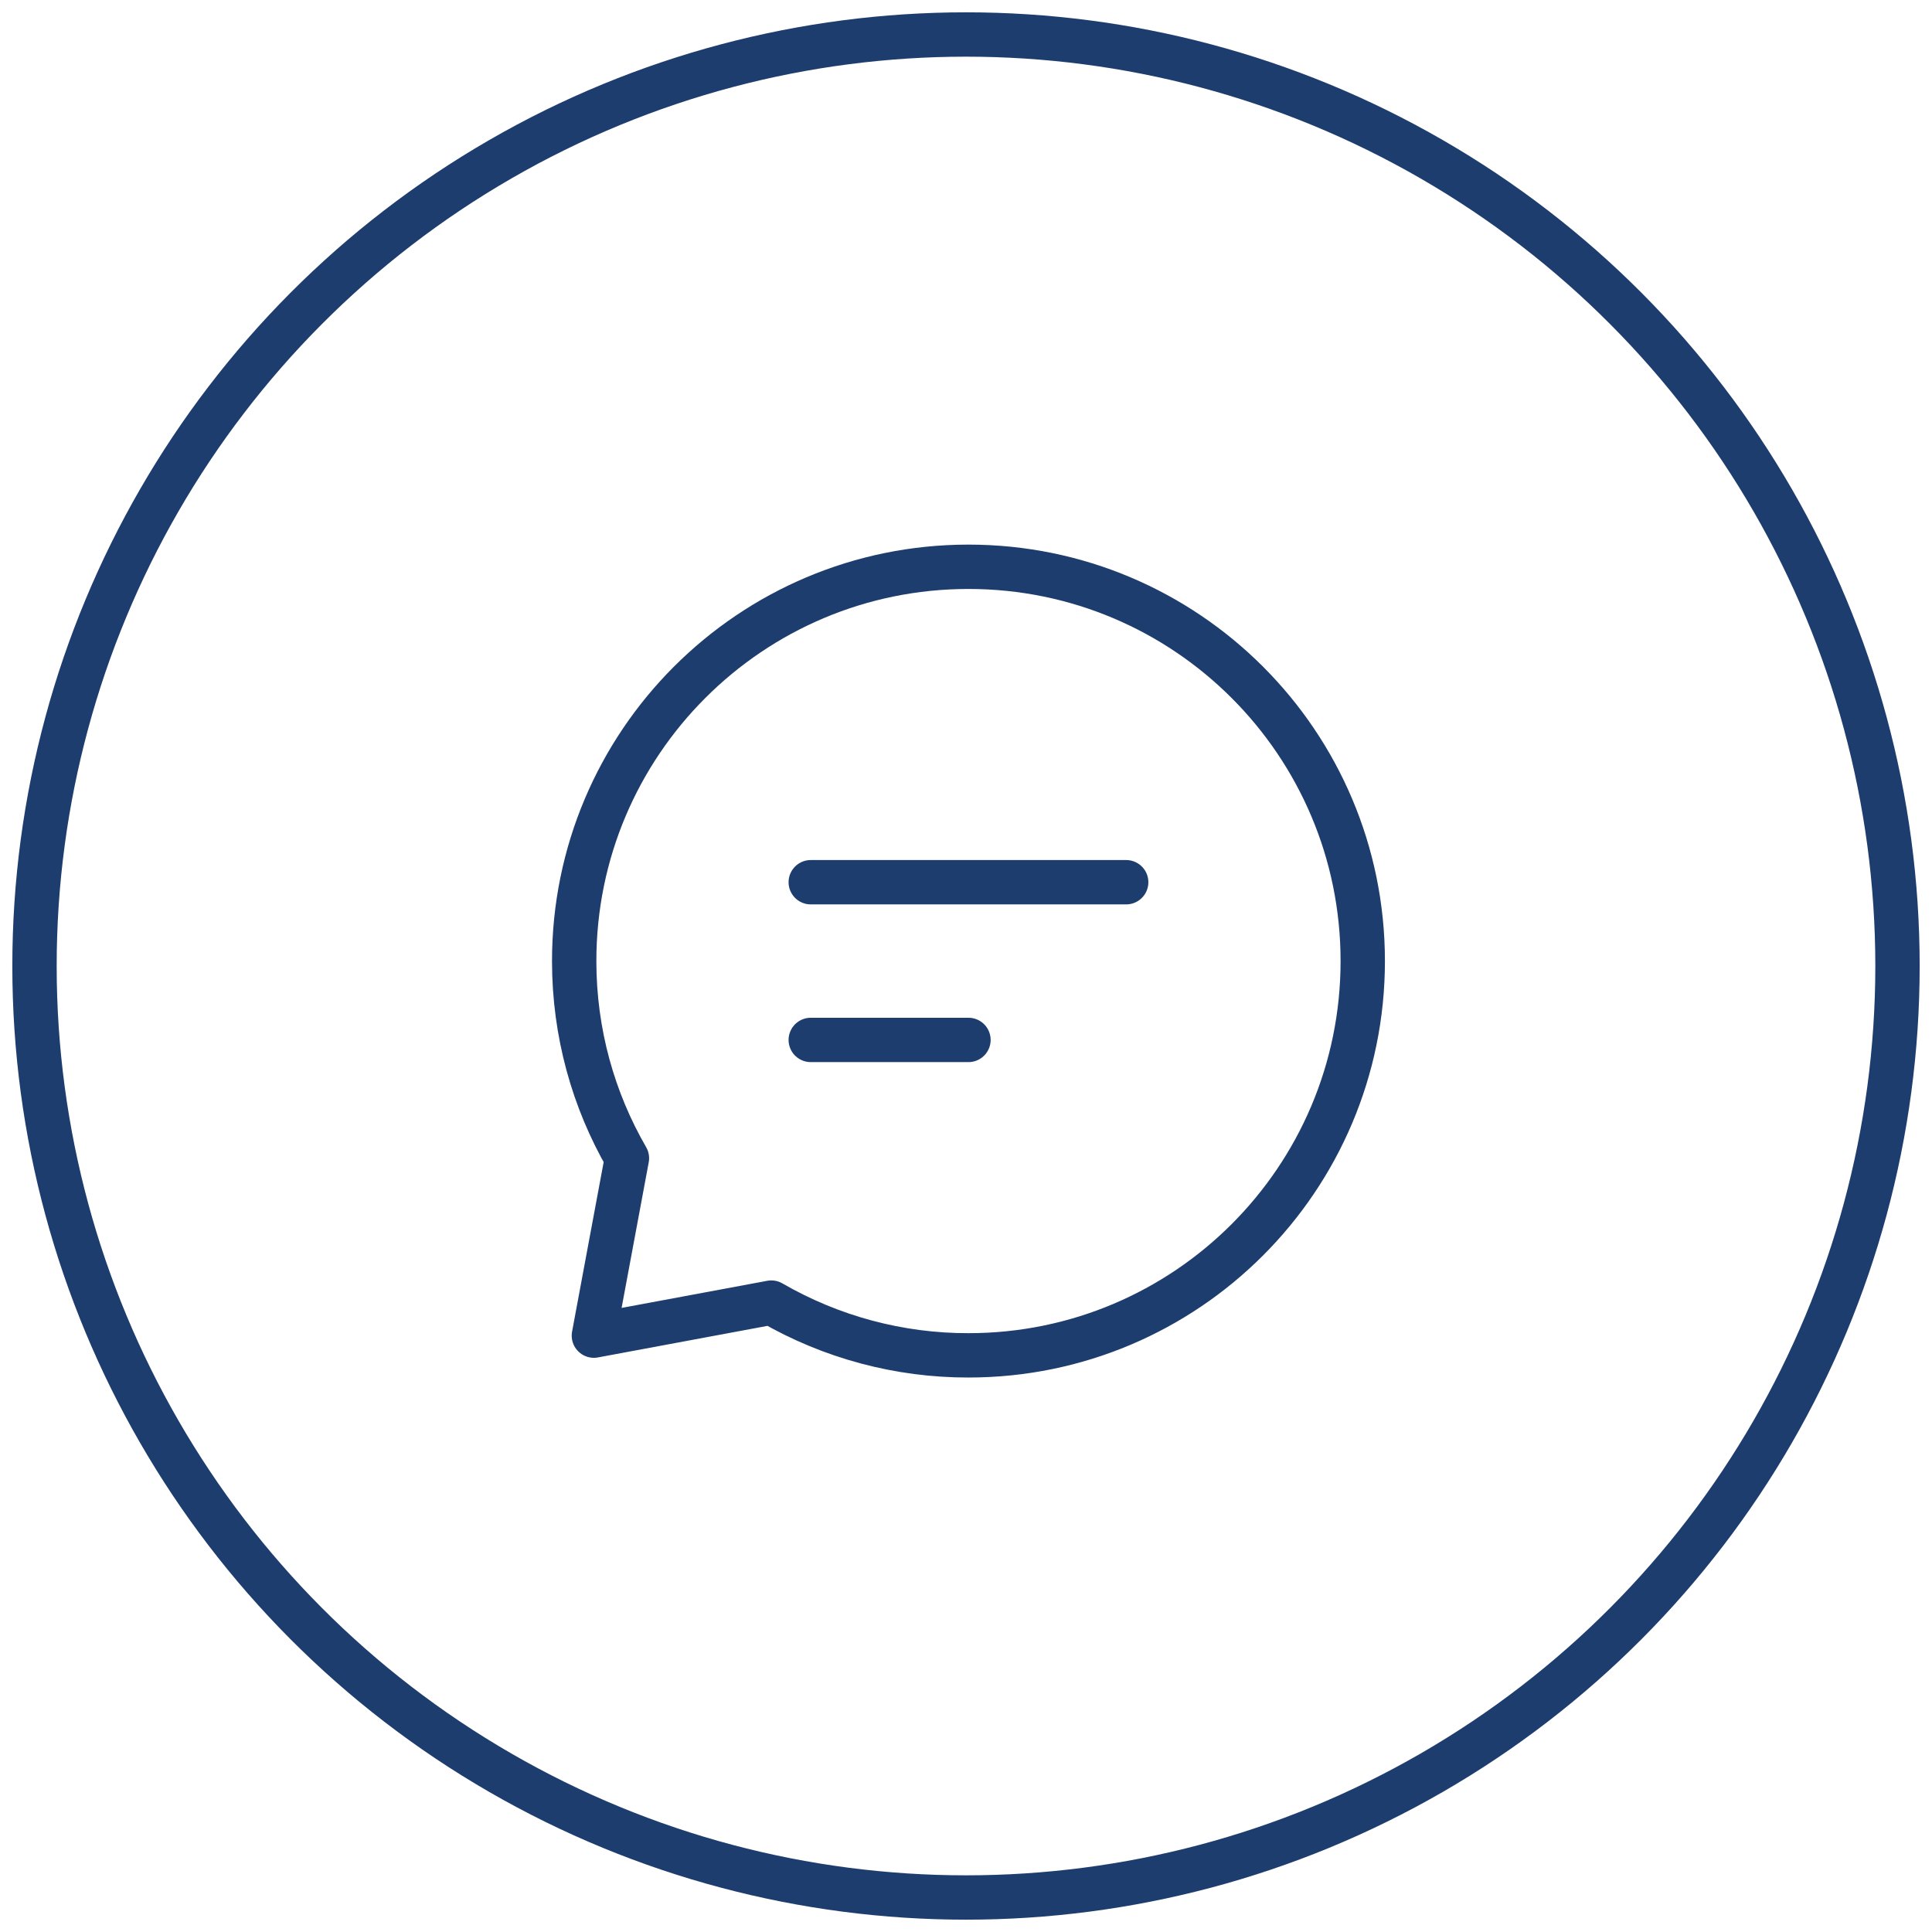
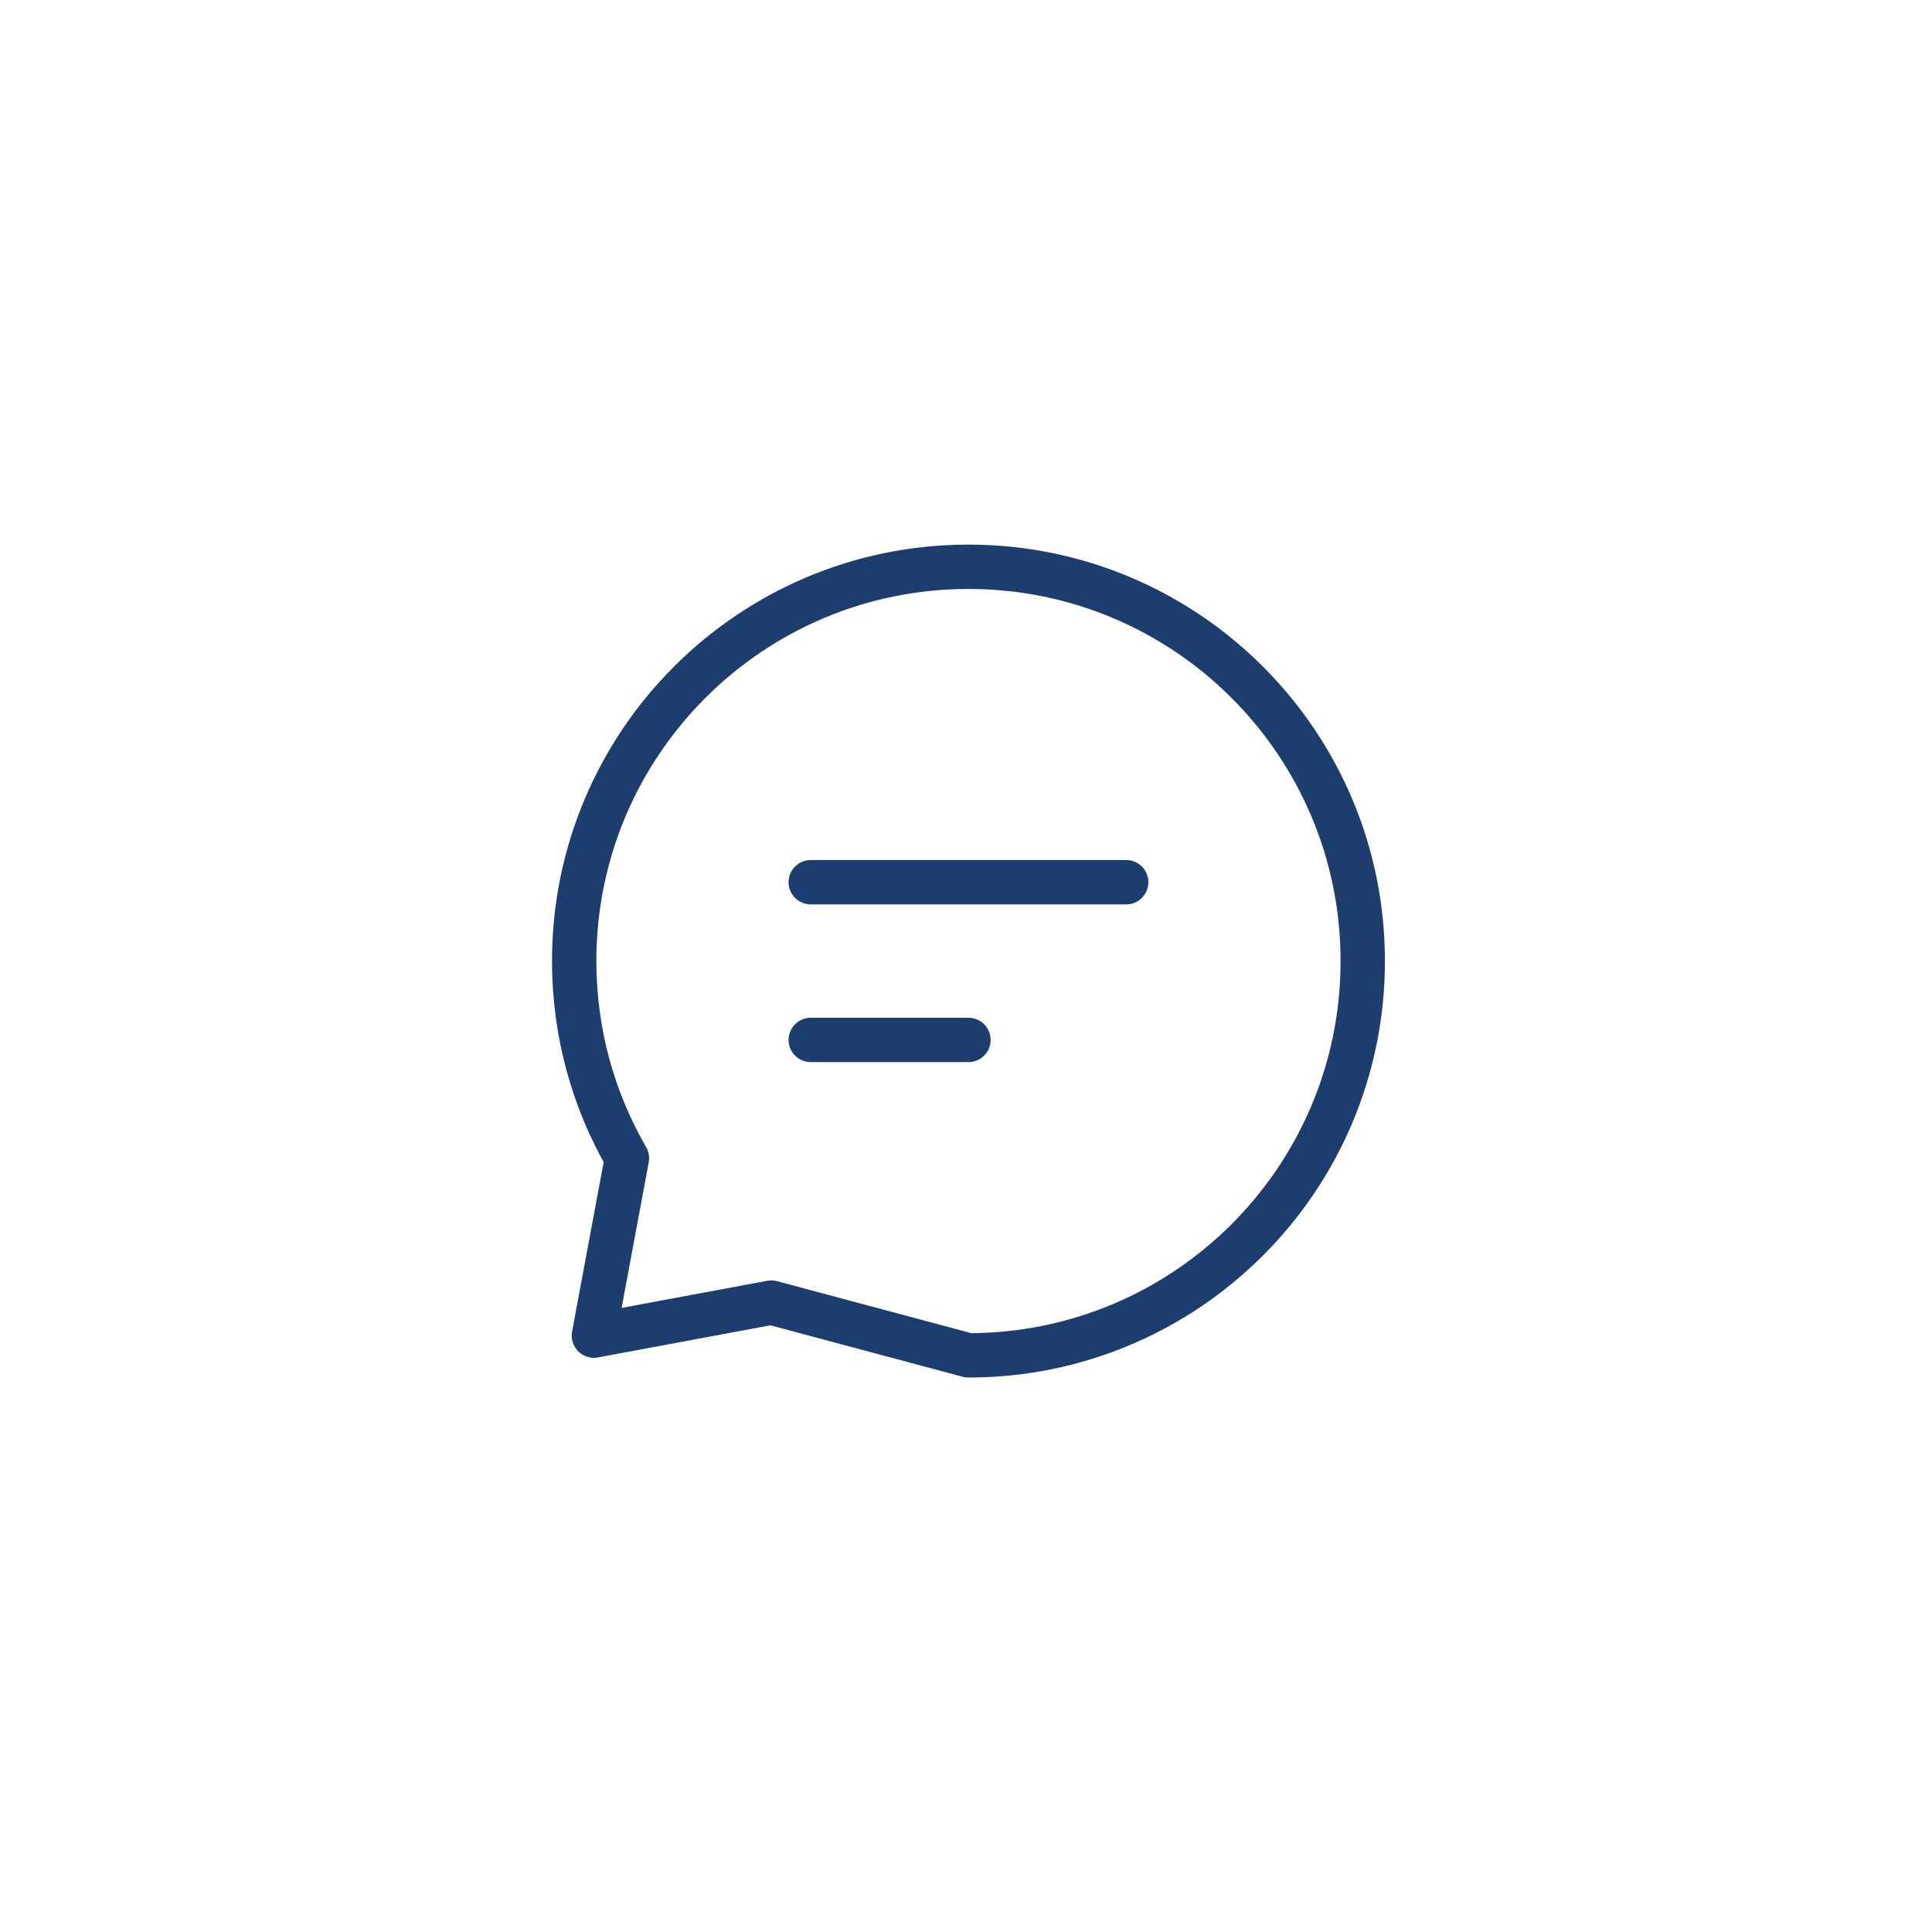
<svg xmlns="http://www.w3.org/2000/svg" width="112" height="112" viewBox="0 0 112 112" fill="none">
-   <path d="M47 51.143H65.286M47 60.286H56.143M56.143 78.571C68.767 78.571 79 68.338 79 55.714C79 43.09 68.767 32.857 56.143 32.857C43.519 32.857 33.286 43.09 33.286 55.714C33.286 59.877 34.399 63.783 36.344 67.143L34.428 77.428L44.714 75.513C48.188 77.522 52.13 78.578 56.143 78.571Z" stroke="#1D3D6F" stroke-width="2.571" stroke-linecap="round" stroke-linejoin="round" />
-   <circle cx="56" cy="56" r="54" stroke="#1D3D6F" stroke-width="2.571" />
+   <path d="M47 51.143H65.286M47 60.286H56.143M56.143 78.571C68.767 78.571 79 68.338 79 55.714C79 43.09 68.767 32.857 56.143 32.857C43.519 32.857 33.286 43.09 33.286 55.714C33.286 59.877 34.399 63.783 36.344 67.143L34.428 77.428L44.714 75.513Z" stroke="#1D3D6F" stroke-width="2.571" stroke-linecap="round" stroke-linejoin="round" />
</svg>